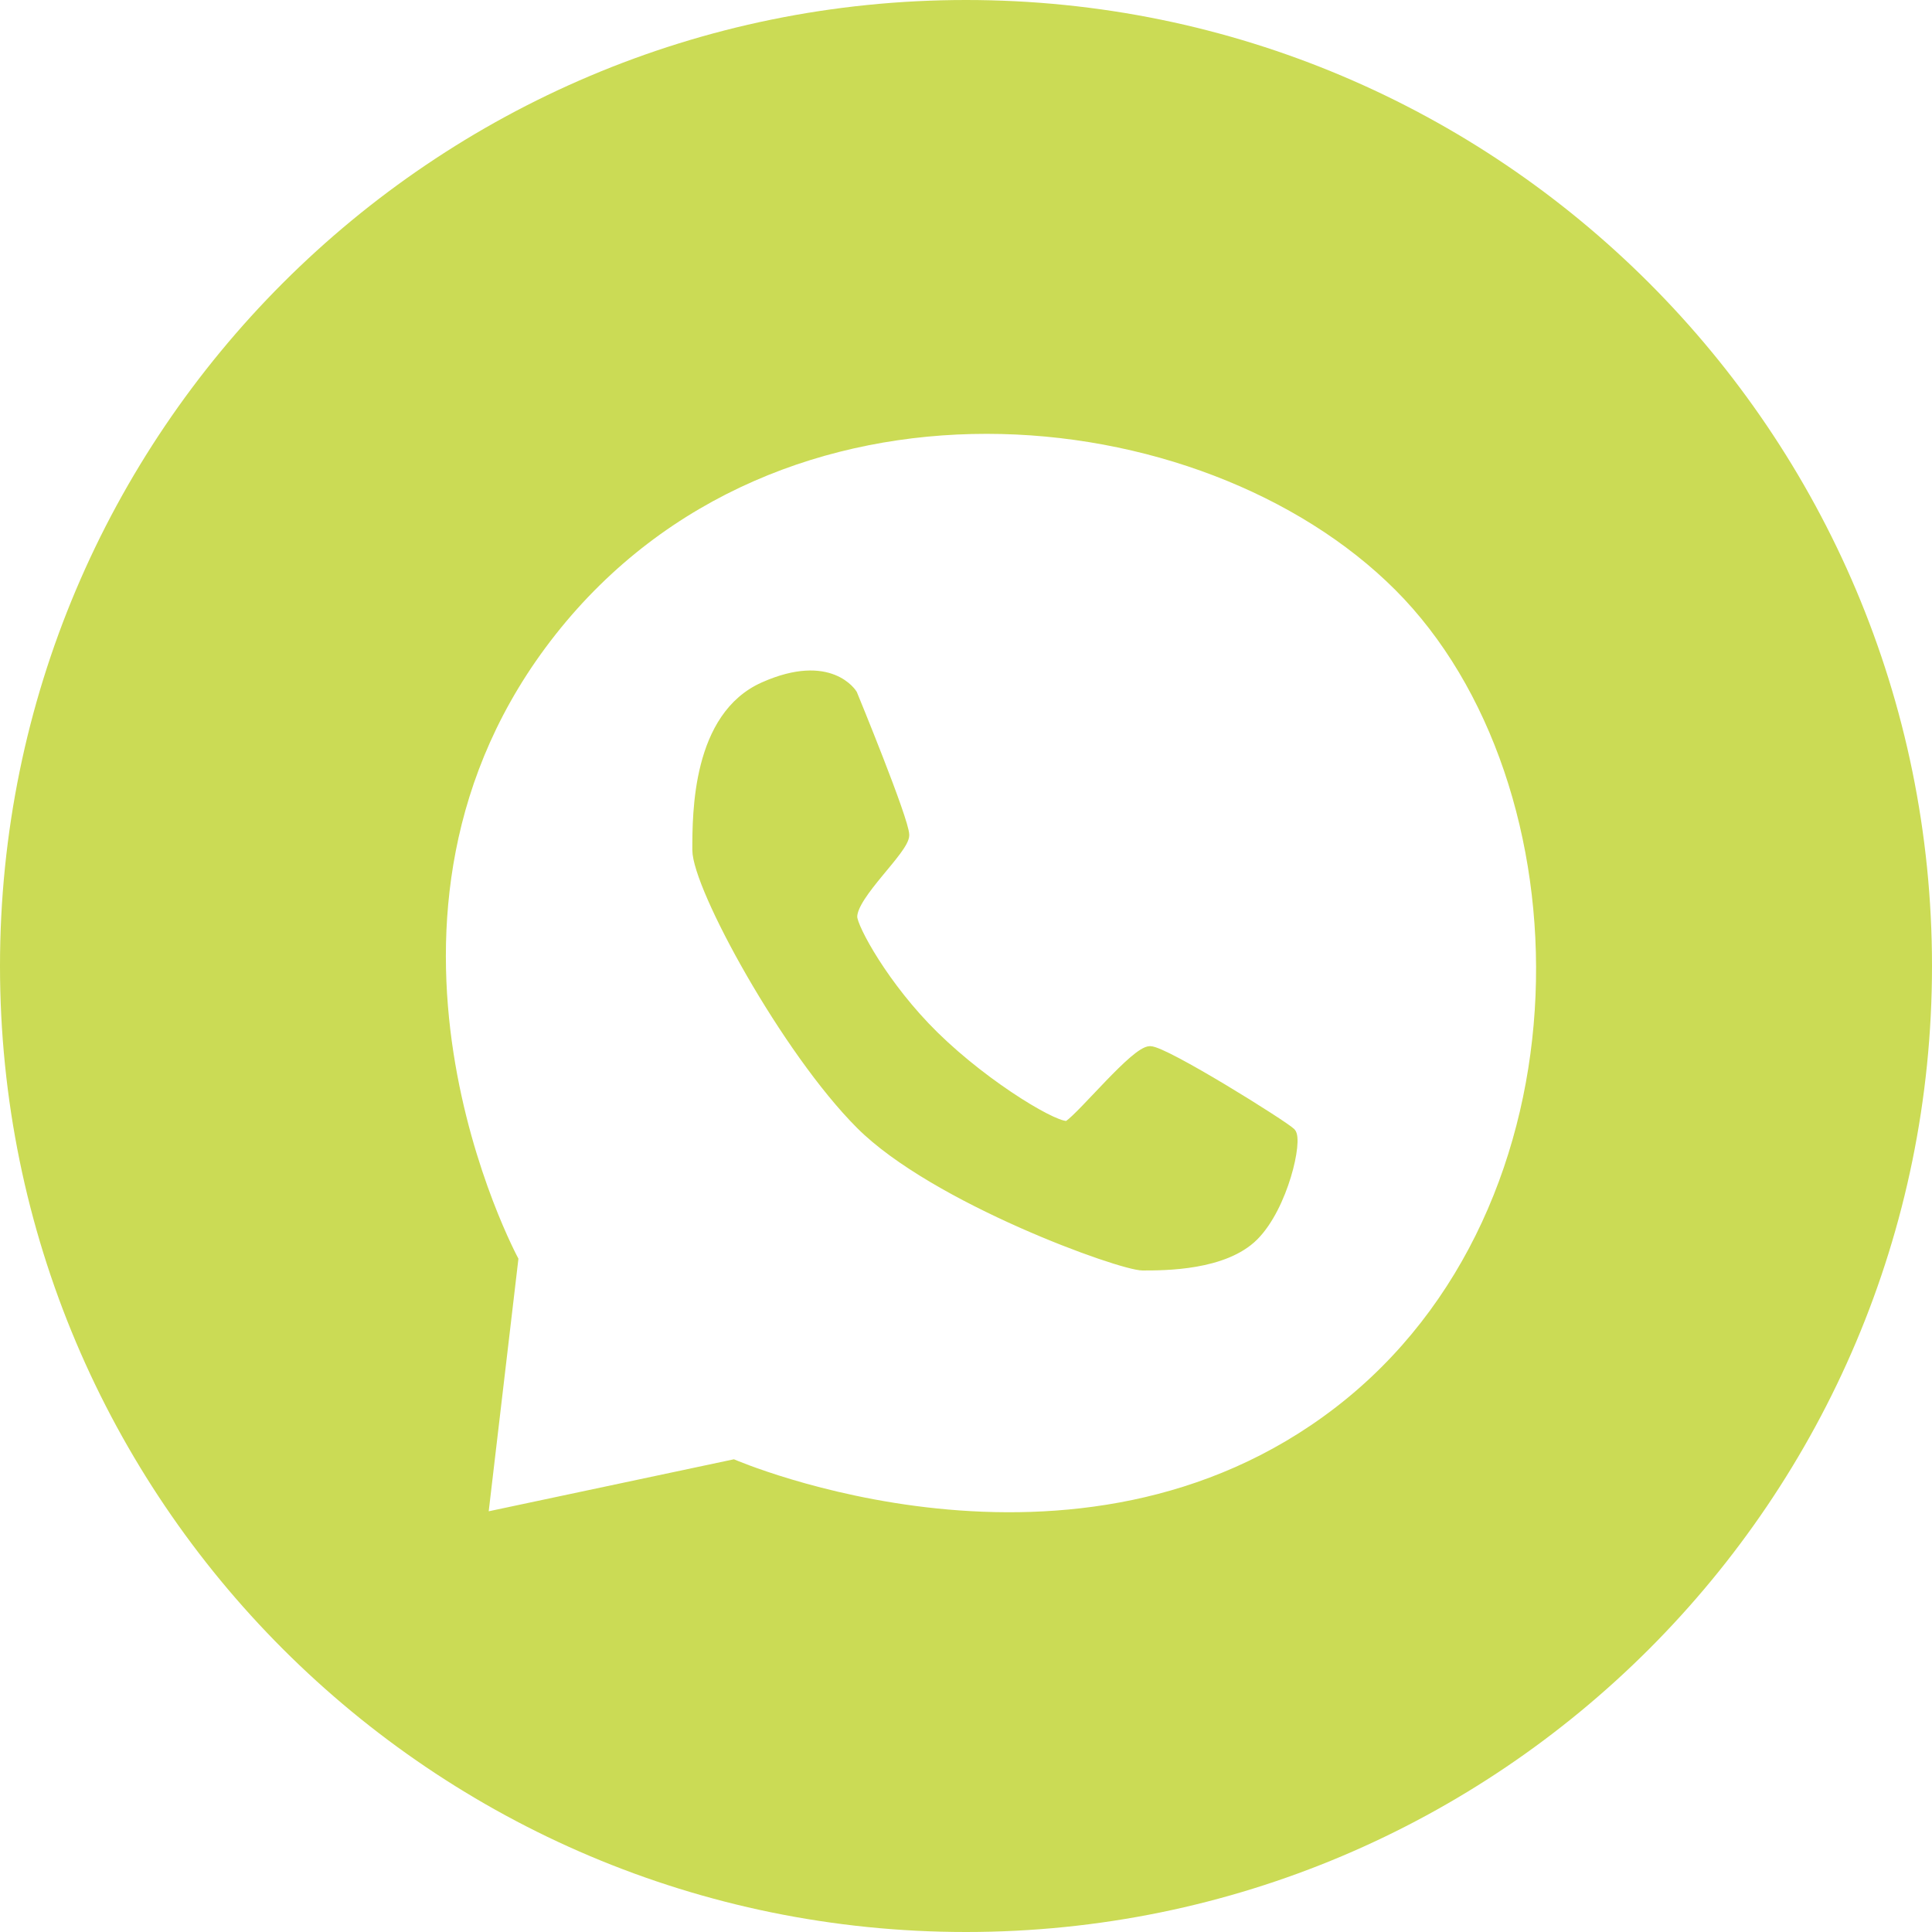
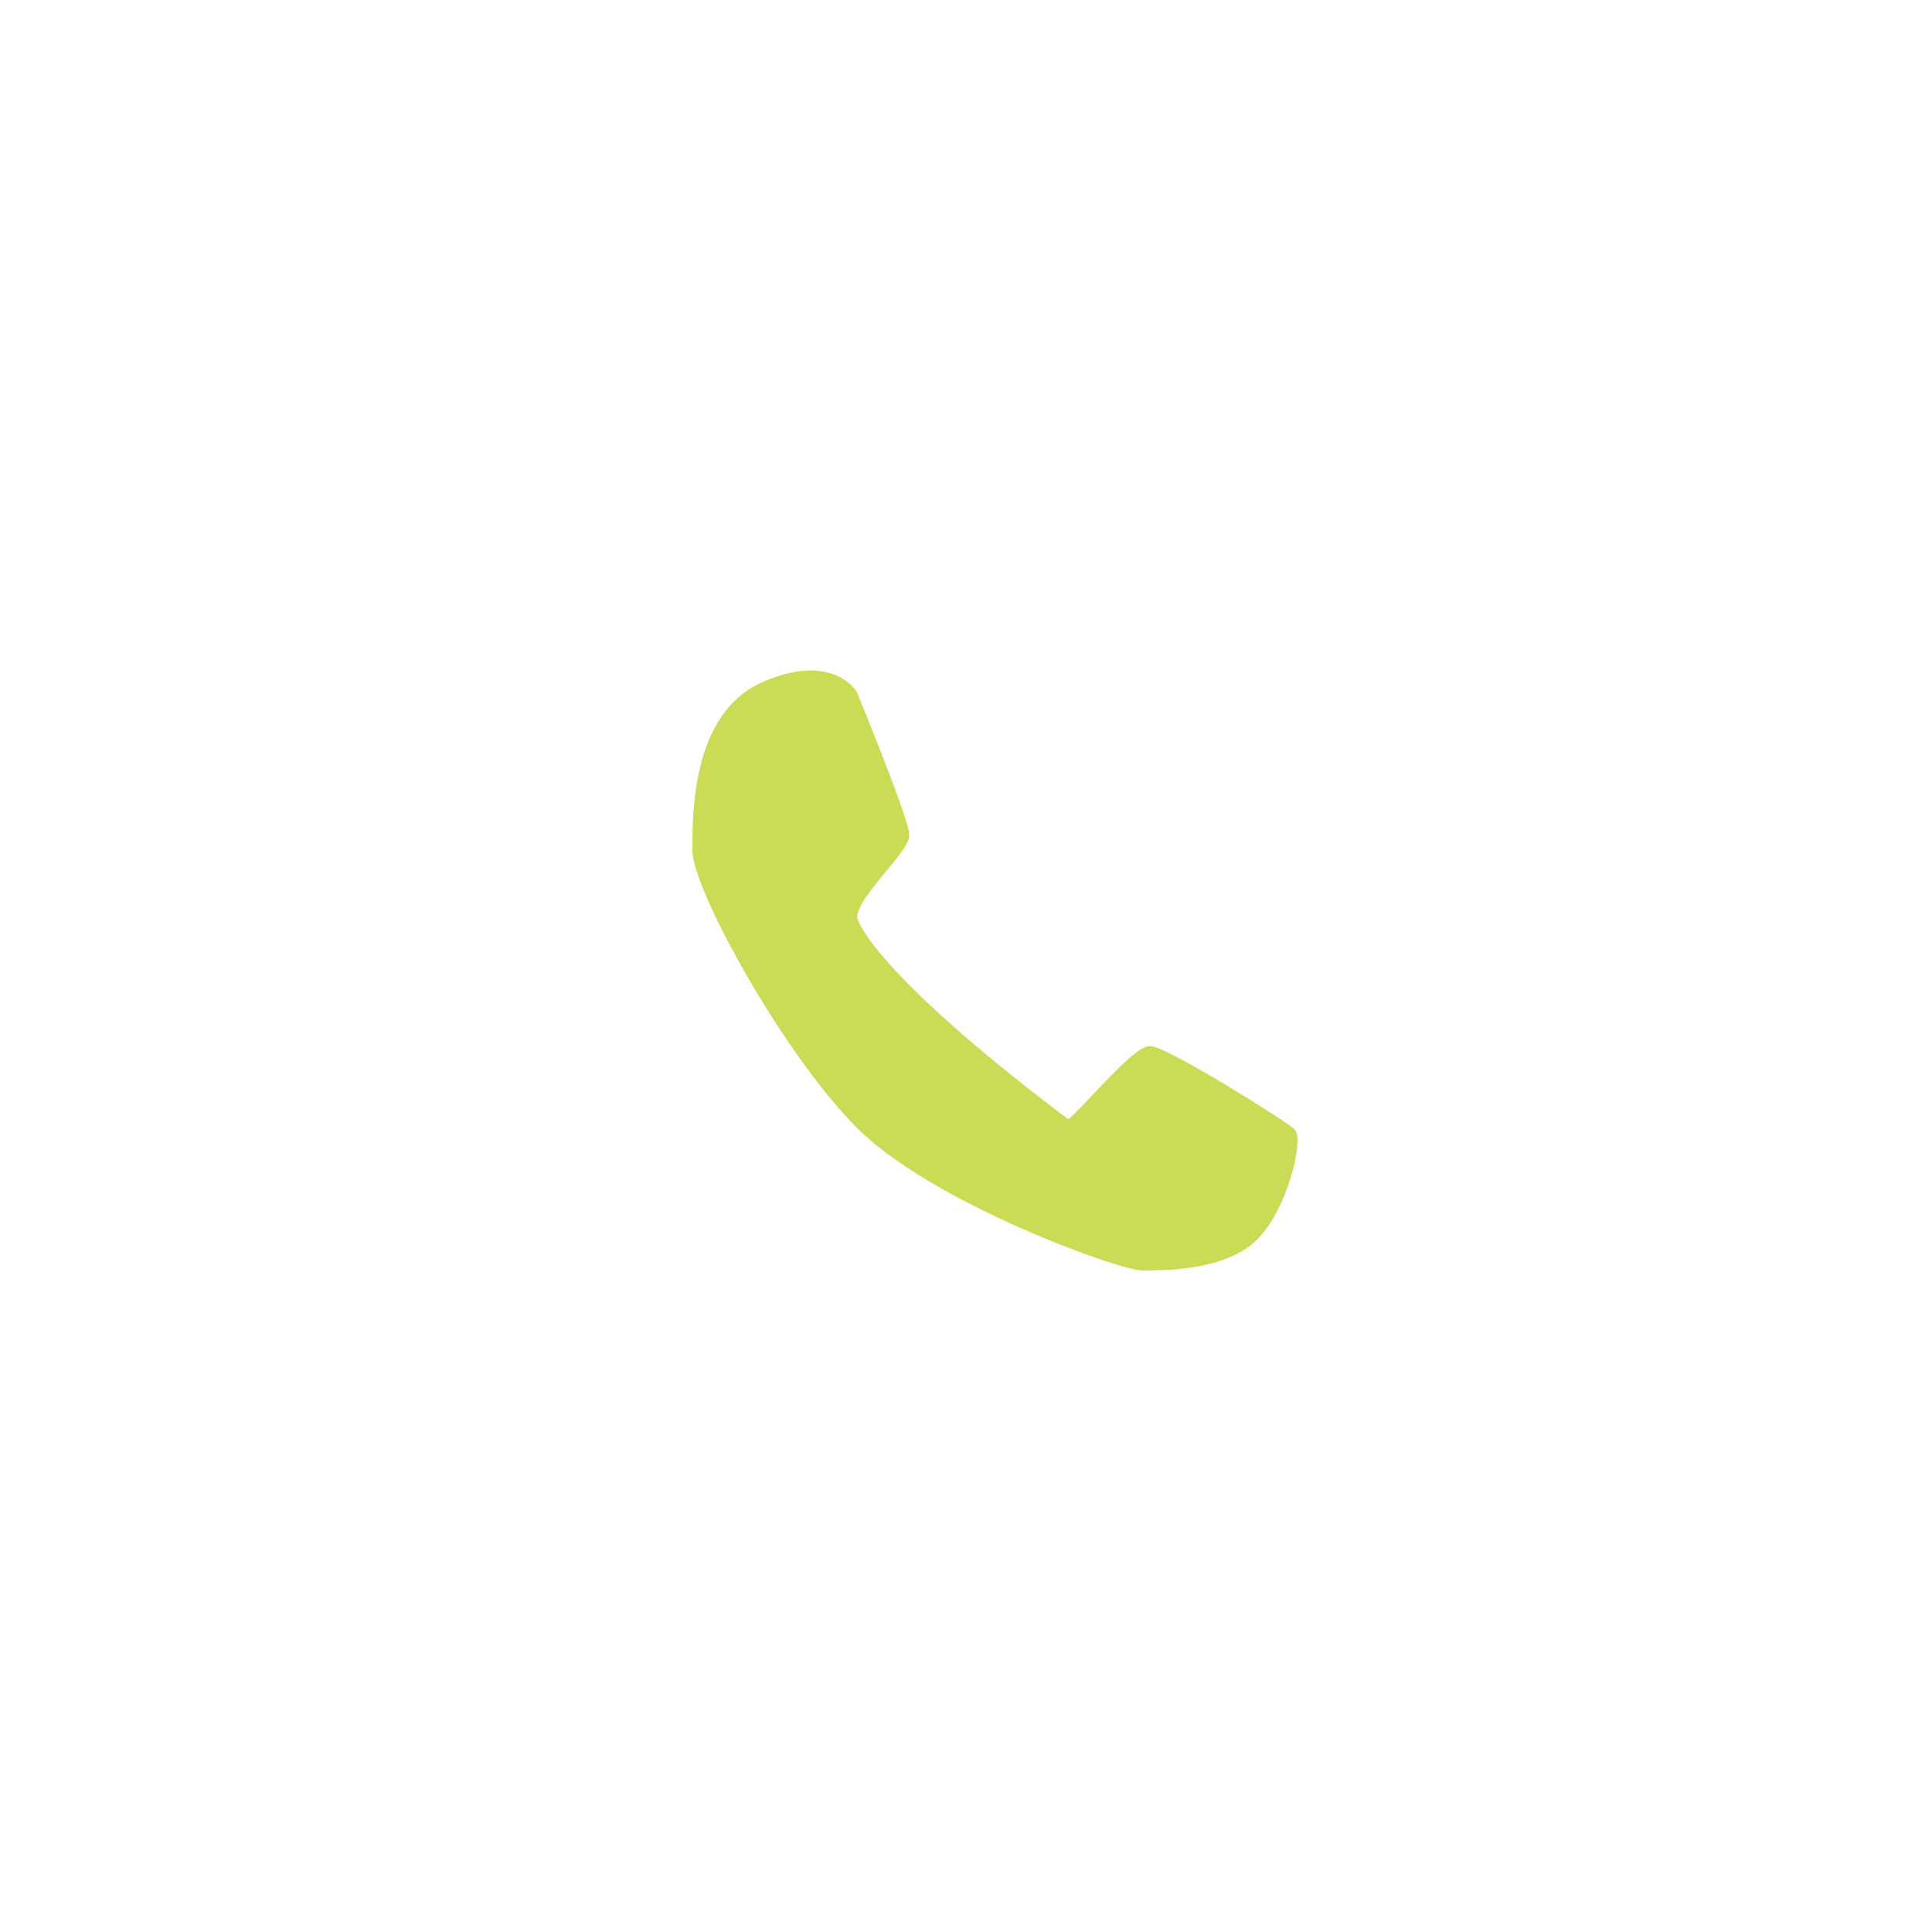
<svg xmlns="http://www.w3.org/2000/svg" width="109" height="109" viewBox="0 0 109 109" fill="none">
-   <path fill-rule="evenodd" clip-rule="evenodd" d="M54.5 109C84.6 109 109 84.6 109 54.5C109 24.401 84.6 0 54.5 0C24.401 0 0 24.401 0 54.5C0 84.6 24.401 109 54.5 109ZM78.719 33.28C67.819 22.38 43.922 19.866 31.346 35.795C18.769 51.725 29.249 71.013 29.249 71.013L27.572 85.264L41.407 82.33C41.407 82.33 60.692 90.714 75.365 79.395C90.038 68.076 89.618 44.18 78.719 33.28Z" fill="#CBDB55" />
-   <path d="M51.049 47.113C51.049 46.275 48.114 39.148 48.114 39.148C48.114 39.148 46.857 37.051 43.084 38.728C39.31 40.405 39.31 45.856 39.31 47.952C39.31 50.048 44.341 59.271 48.534 63.463C52.726 67.655 63.207 71.428 64.464 71.428C65.722 71.429 69.076 71.428 70.753 69.752C72.43 68.075 73.268 64.301 72.849 63.882C72.43 63.463 65.722 59.27 64.884 59.271C64.045 59.271 61.142 62.861 60.272 63.463C59.823 63.774 55.742 61.39 52.726 58.432C49.9 55.66 48.114 52.333 48.114 51.725C48.114 50.467 51.049 47.952 51.049 47.113Z" fill="#CBDB55" stroke="#CBDB55" stroke-width="0.5" />
+   <path d="M51.049 47.113C51.049 46.275 48.114 39.148 48.114 39.148C48.114 39.148 46.857 37.051 43.084 38.728C39.31 40.405 39.31 45.856 39.31 47.952C39.31 50.048 44.341 59.271 48.534 63.463C52.726 67.655 63.207 71.428 64.464 71.428C65.722 71.429 69.076 71.428 70.753 69.752C72.43 68.075 73.268 64.301 72.849 63.882C72.43 63.463 65.722 59.27 64.884 59.271C64.045 59.271 61.142 62.861 60.272 63.463C49.9 55.66 48.114 52.333 48.114 51.725C48.114 50.467 51.049 47.952 51.049 47.113Z" fill="#CBDB55" stroke="#CBDB55" stroke-width="0.5" />
</svg>